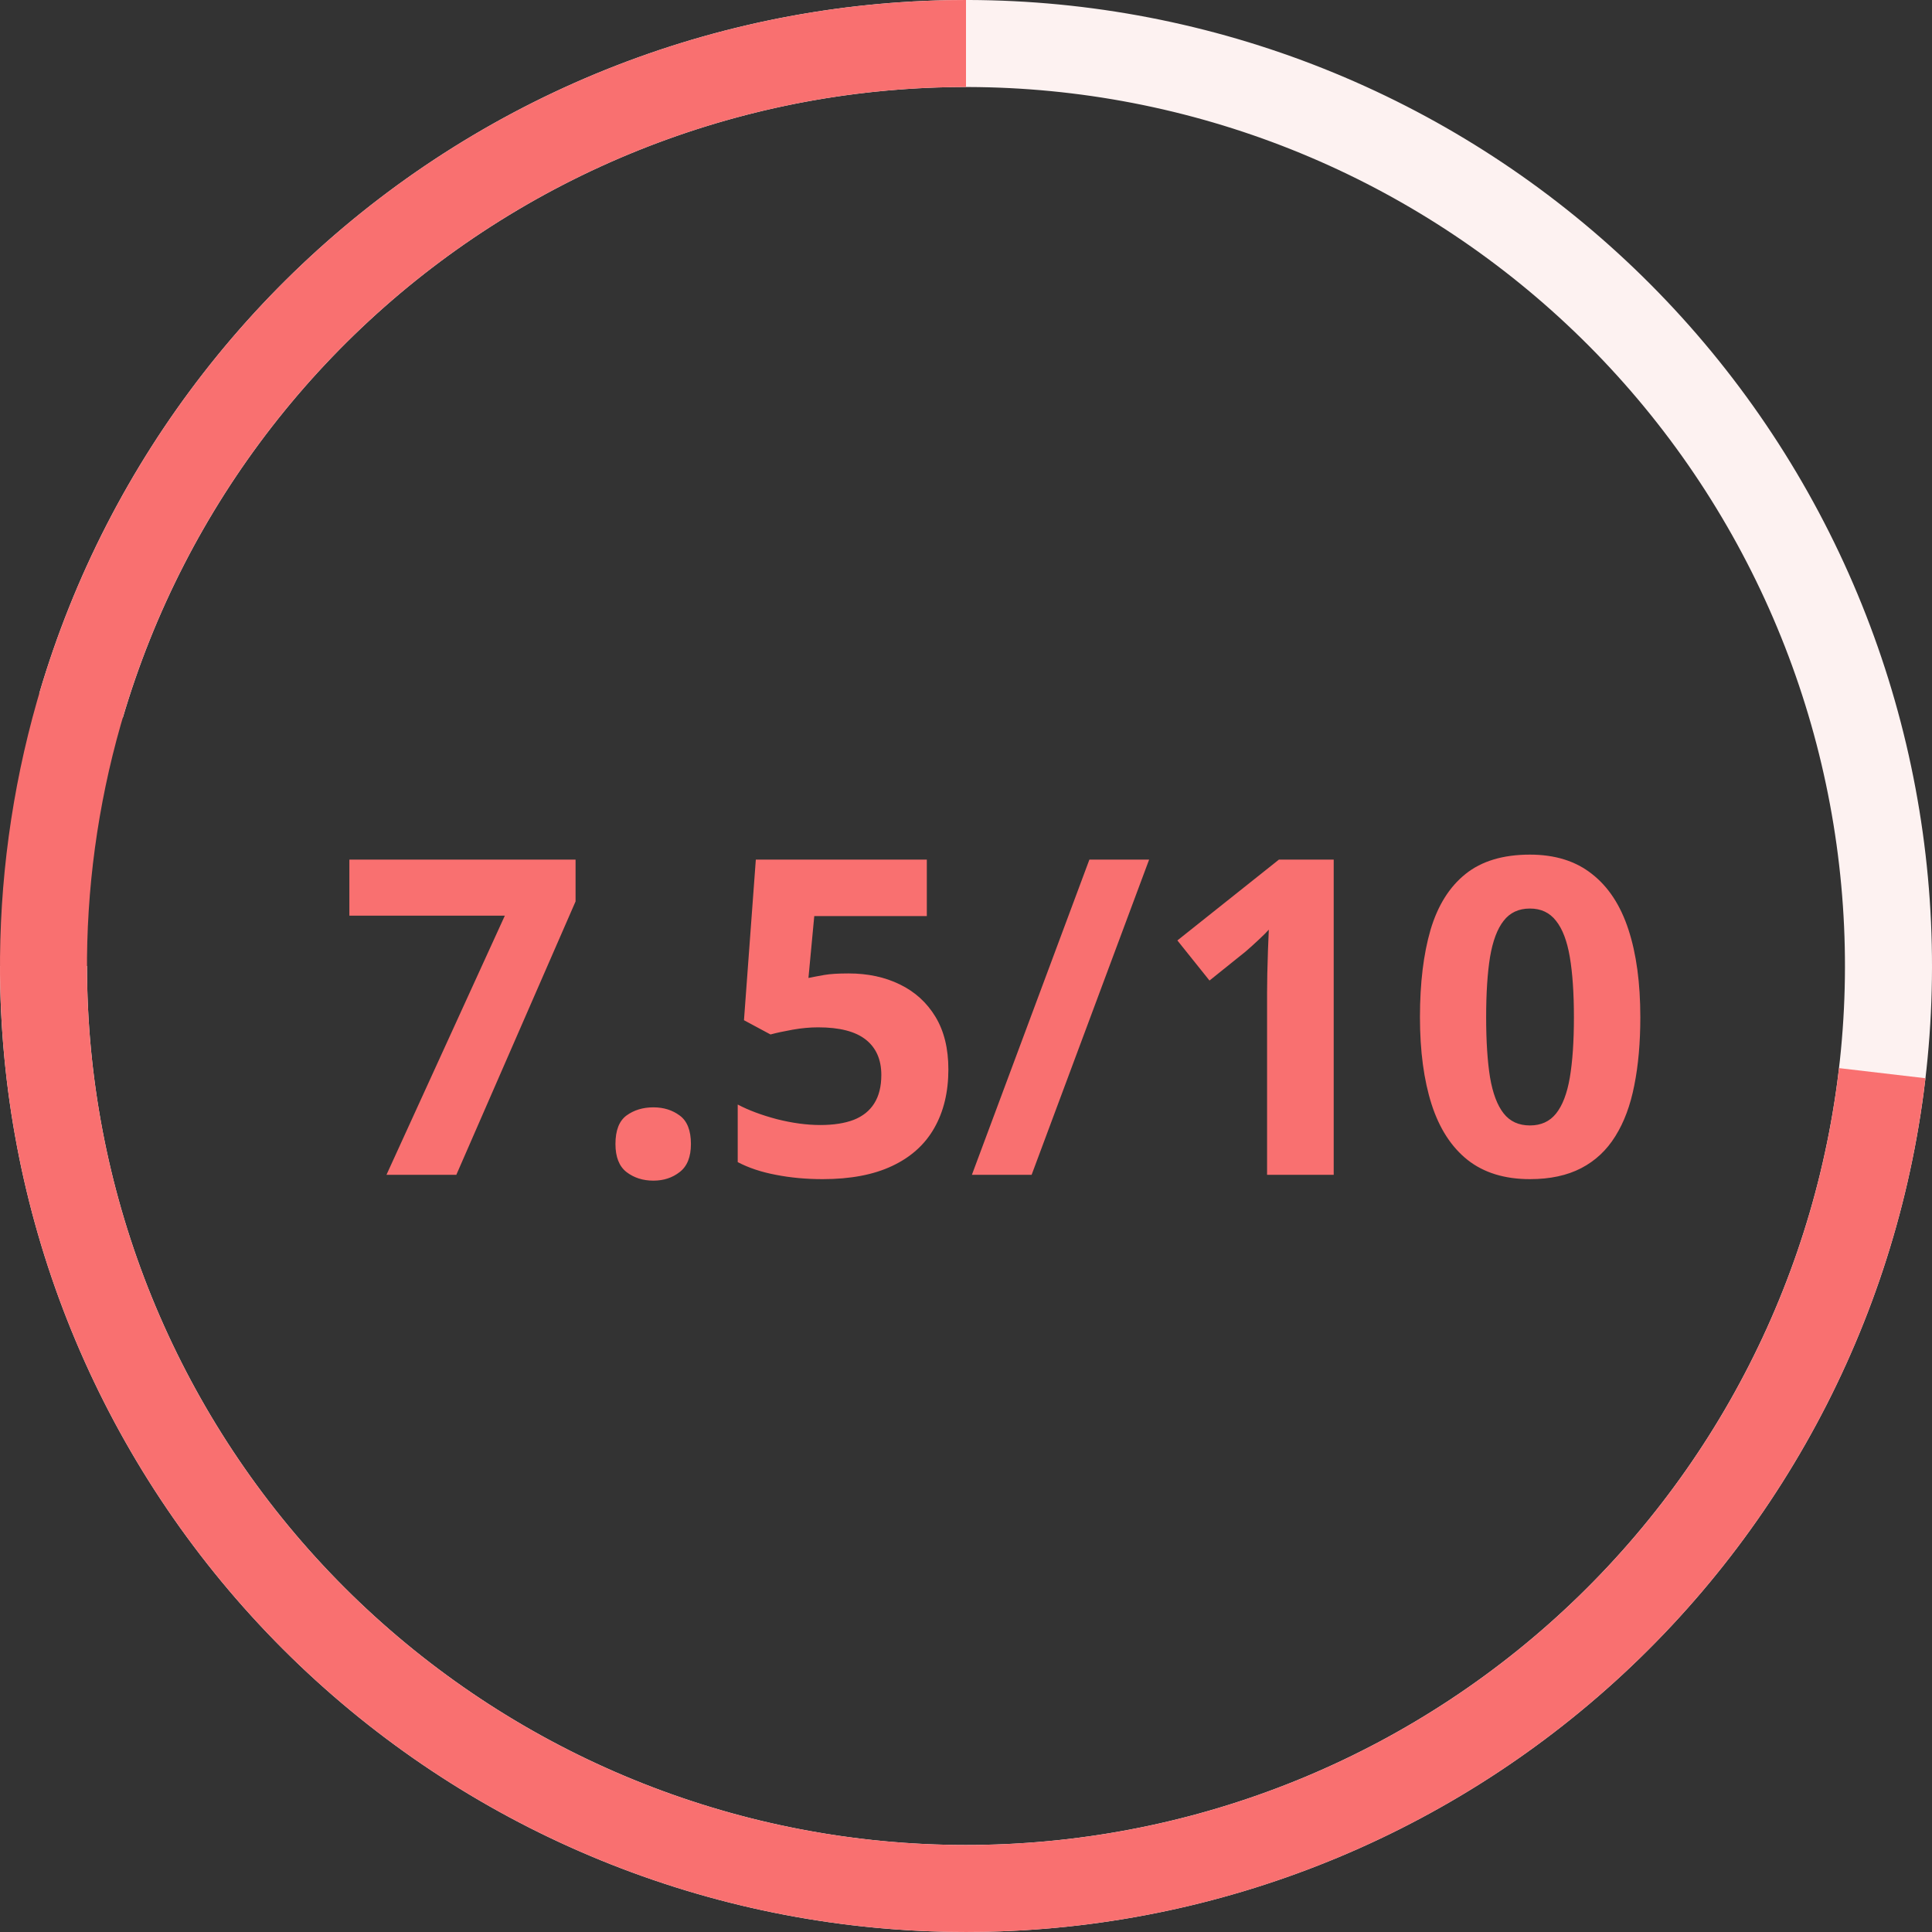
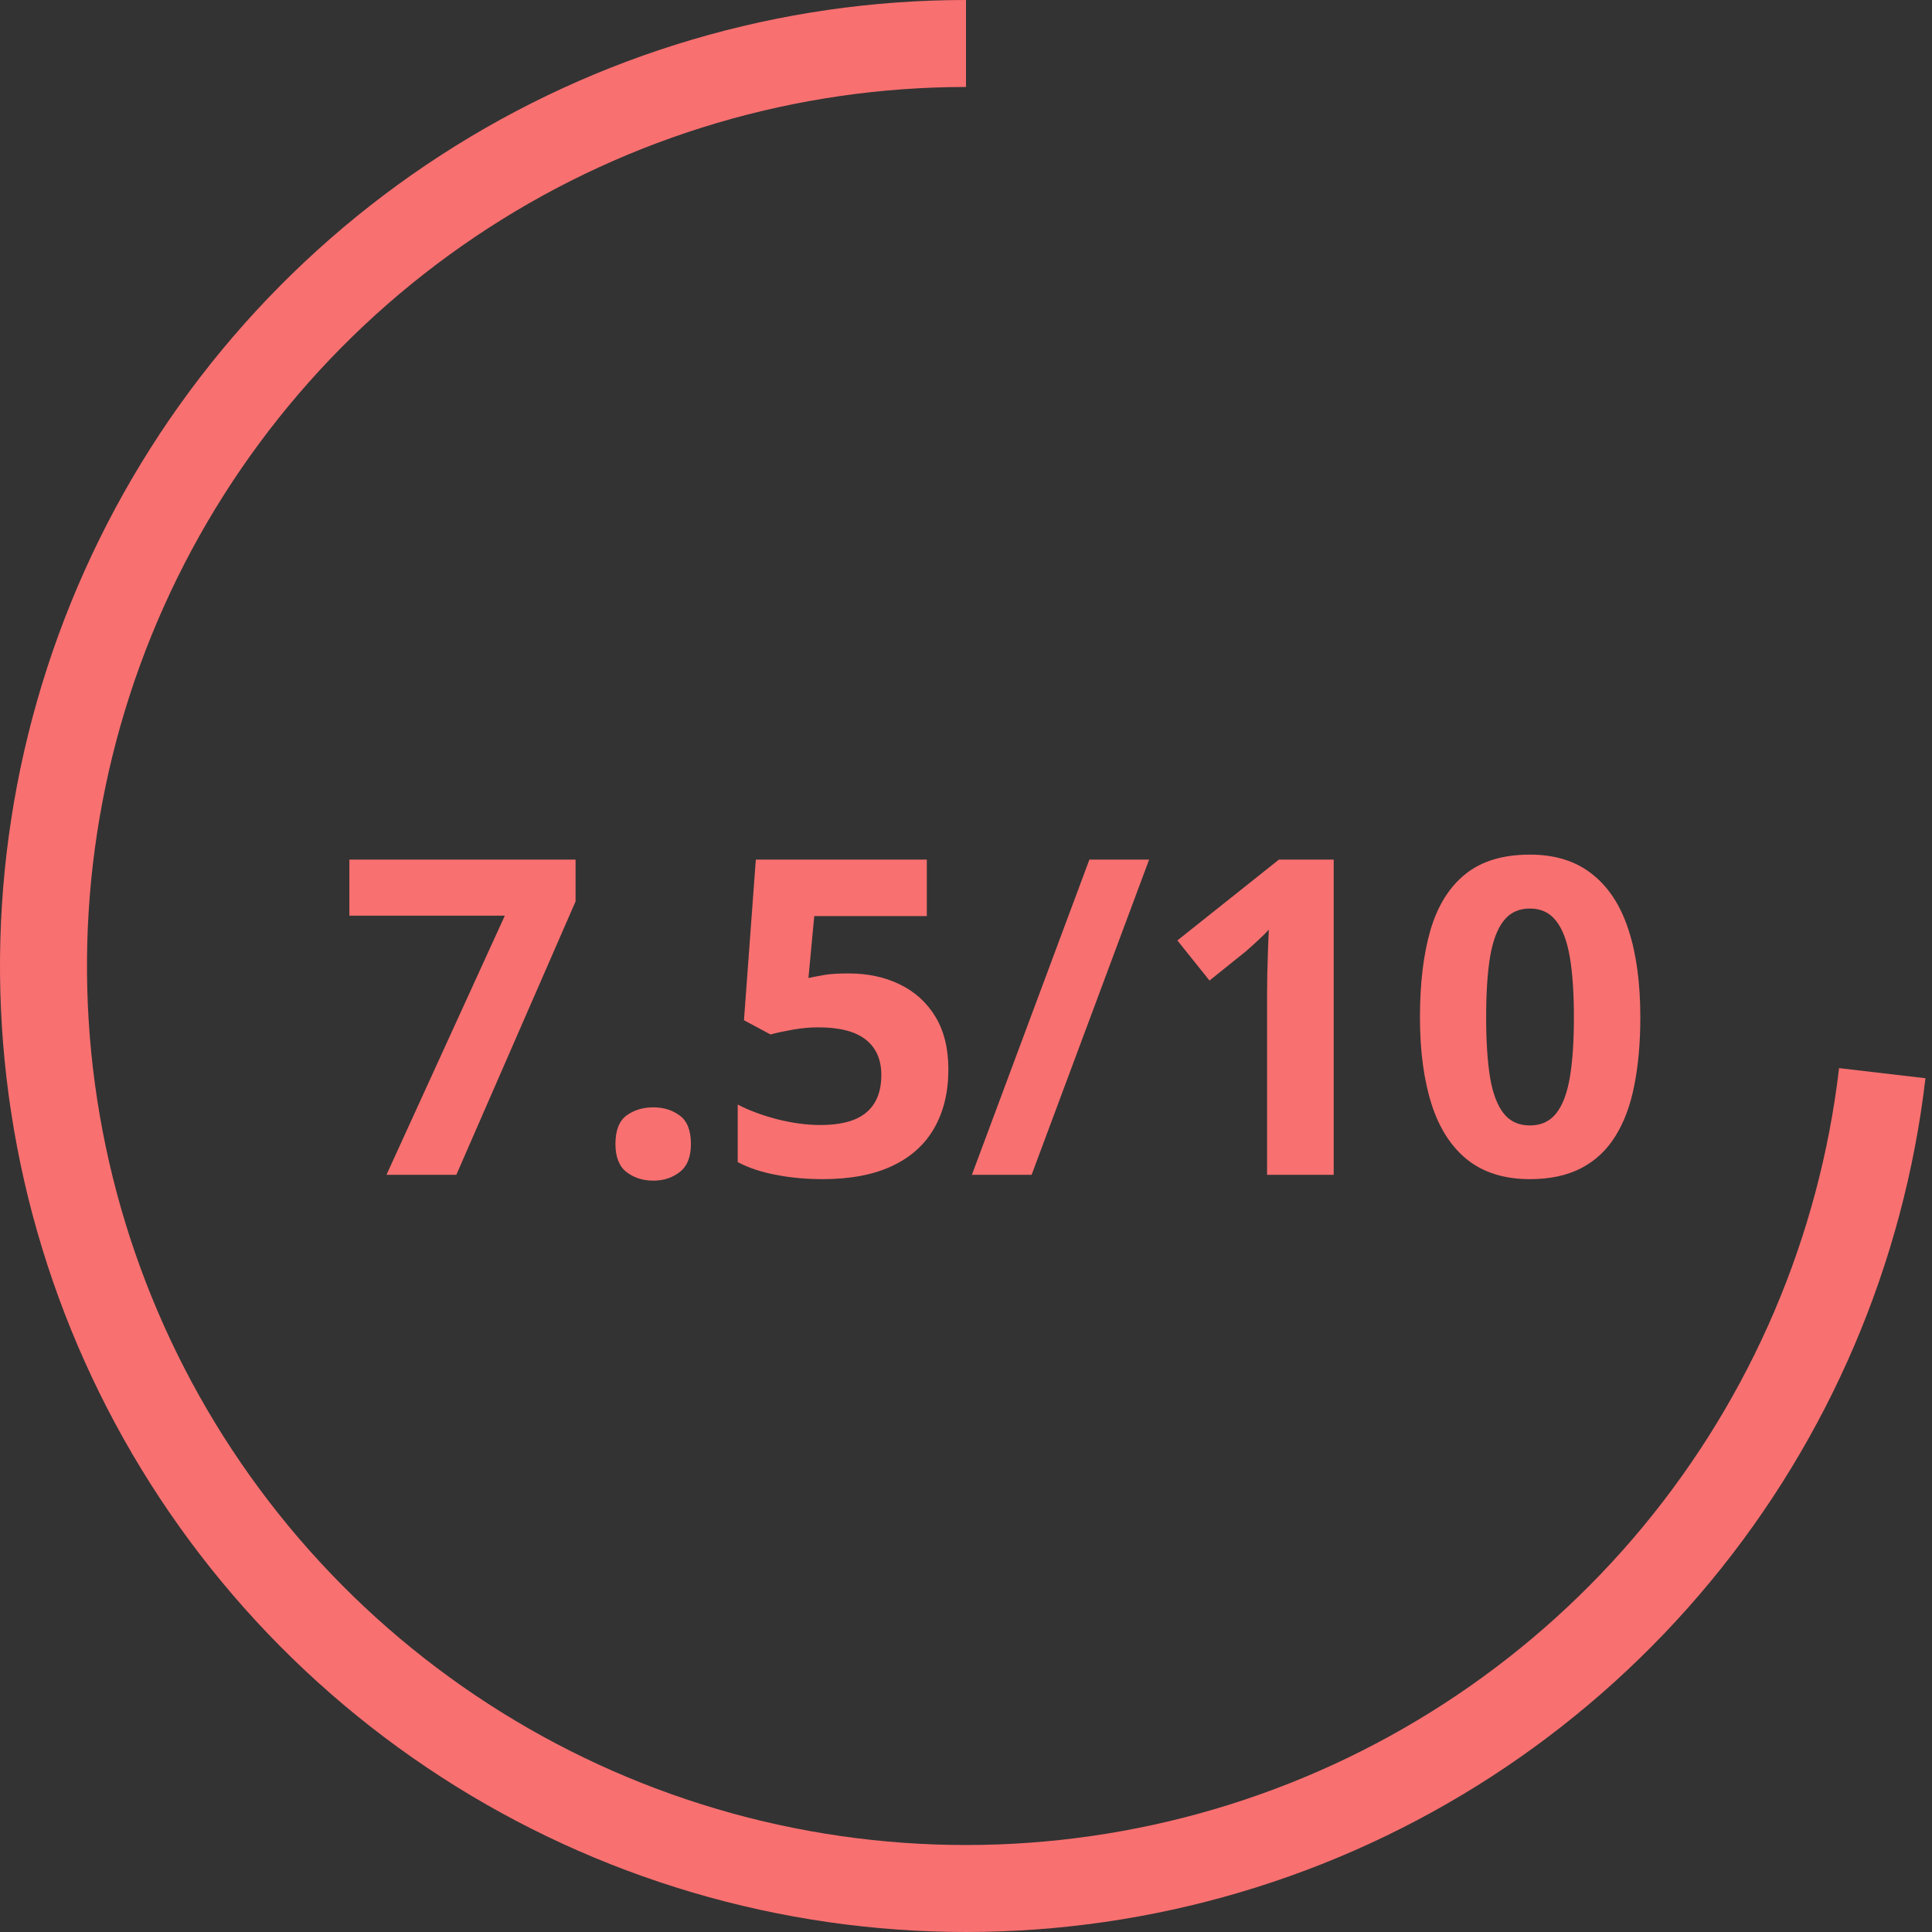
<svg xmlns="http://www.w3.org/2000/svg" width="140" height="140" viewBox="0 0 140 140" fill="none">
  <rect x="0" y="0" width="140" height="140" fill="#333333" stroke="none" />
-   <path d="M-3.0598e-06 70C-3.83347e-06 87.699 6.705 104.742 18.765 117.697C30.825 130.651 47.345 138.557 64.999 139.821C82.654 141.085 100.132 135.615 113.915 124.511C127.698 113.407 136.763 97.494 139.286 79.975C141.808 62.457 137.6 44.633 127.509 30.091C117.418 15.55 102.194 5.371 84.9 1.604C67.606 -2.163 49.527 0.76 34.302 9.787C19.077 18.813 7.836 33.272 2.843 50.252L8.894 52.031C13.437 36.581 23.665 23.425 37.518 15.211C51.371 6.998 67.821 4.338 83.557 7.766C99.293 11.194 113.146 20.456 122.328 33.687C131.51 46.918 135.338 63.136 133.043 79.077C130.748 95.017 122.5 109.497 109.958 119.6C97.417 129.704 81.514 134.681 65.45 133.531C49.386 132.38 34.355 125.187 23.381 113.4C12.407 101.612 6.306 86.105 6.306 70L-3.0598e-06 70Z" fill="#FDF2F1" />
  <path d="M70 -8.24135e-05C56.502 -8.35936e-05 43.292 3.902 31.961 11.237C20.63 18.572 11.662 29.026 6.136 41.341C0.609 53.656 -1.239 67.305 0.814 80.646C2.867 93.987 8.733 106.45 17.706 116.533C26.679 126.617 38.376 133.891 51.388 137.48C64.399 141.069 78.171 140.819 91.045 136.762C103.918 132.704 115.344 125.01 123.945 114.608C132.547 104.206 137.958 91.539 139.526 78.133L133.266 77.4C131.839 89.6 126.915 101.126 119.088 110.592C111.261 120.057 100.864 127.058 89.15 130.75C77.436 134.443 64.904 134.67 53.063 131.404C41.223 128.138 30.579 121.519 22.415 112.343C14.25 103.168 8.912 91.827 7.044 79.688C5.176 67.548 6.857 55.127 11.886 43.921C16.915 32.716 25.076 23.203 35.386 16.528C45.697 9.854 57.718 6.303 70 6.303L70 -8.24135e-05Z" fill="#F97070" />
  <path d="M28.005 85.132L36.583 66.351H25.317V62.289H41.708V65.32L33.067 85.132H28.005ZM44.598 82.898C44.598 81.919 44.864 81.231 45.395 80.836C45.937 80.44 46.588 80.242 47.348 80.242C48.088 80.242 48.723 80.44 49.255 80.836C49.796 81.231 50.067 81.919 50.067 82.898C50.067 83.836 49.796 84.513 49.255 84.929C48.723 85.346 48.088 85.554 47.348 85.554C46.588 85.554 45.937 85.346 45.395 84.929C44.864 84.513 44.598 83.836 44.598 82.898ZM61.489 70.539C62.885 70.539 64.124 70.804 65.208 71.336C66.302 71.867 67.161 72.648 67.786 73.679C68.411 74.711 68.723 75.981 68.723 77.492C68.723 79.138 68.38 80.559 67.692 81.757C67.015 82.945 65.999 83.856 64.645 84.492C63.302 85.127 61.624 85.445 59.614 85.445C58.416 85.445 57.286 85.341 56.223 85.132C55.171 84.934 54.249 84.627 53.458 84.211V80.039C54.249 80.455 55.197 80.809 56.302 81.101C57.416 81.382 58.463 81.523 59.442 81.523C60.401 81.523 61.208 81.398 61.864 81.148C62.52 80.888 63.015 80.492 63.348 79.961C63.692 79.419 63.864 78.731 63.864 77.898C63.864 76.784 63.489 75.929 62.739 75.336C61.989 74.742 60.838 74.445 59.286 74.445C58.692 74.445 58.072 74.502 57.427 74.617C56.791 74.731 56.26 74.846 55.833 74.961L53.911 73.929L54.77 62.289H67.161V66.382H59.005L58.583 70.867C58.937 70.794 59.322 70.721 59.739 70.648C60.156 70.575 60.739 70.539 61.489 70.539ZM83.27 62.289L74.755 85.132H70.427L78.942 62.289H83.27ZM96.645 85.132H91.817V71.914C91.817 71.549 91.822 71.101 91.833 70.57C91.843 70.028 91.859 69.476 91.88 68.914C91.9 68.341 91.921 67.825 91.942 67.367C91.828 67.502 91.593 67.737 91.239 68.07C90.895 68.393 90.572 68.684 90.27 68.945L87.645 71.054L85.317 68.148L92.677 62.289H96.645V85.132ZM118.864 73.711C118.864 75.554 118.718 77.2 118.427 78.648C118.145 80.096 117.687 81.325 117.052 82.336C116.427 83.346 115.604 84.117 114.583 84.648C113.562 85.179 112.322 85.445 110.864 85.445C109.031 85.445 107.526 84.981 106.348 84.054C105.171 83.117 104.302 81.773 103.739 80.023C103.177 78.263 102.895 76.159 102.895 73.711C102.895 71.242 103.151 69.132 103.661 67.382C104.182 65.622 105.026 64.273 106.192 63.336C107.359 62.398 108.916 61.929 110.864 61.929C112.687 61.929 114.187 62.398 115.364 63.336C116.552 64.263 117.432 65.606 118.005 67.367C118.578 69.117 118.864 71.231 118.864 73.711ZM107.692 73.711C107.692 75.45 107.786 76.903 107.973 78.07C108.171 79.226 108.499 80.096 108.958 80.679C109.416 81.263 110.052 81.554 110.864 81.554C111.666 81.554 112.296 81.268 112.755 80.695C113.223 80.112 113.557 79.242 113.755 78.086C113.953 76.919 114.052 75.461 114.052 73.711C114.052 71.971 113.953 70.518 113.755 69.351C113.557 68.184 113.223 67.309 112.755 66.726C112.296 66.132 111.666 65.836 110.864 65.836C110.052 65.836 109.416 66.132 108.958 66.726C108.499 67.309 108.171 68.184 107.973 69.351C107.786 70.518 107.692 71.971 107.692 73.711Z" fill="#F97070" />
</svg>